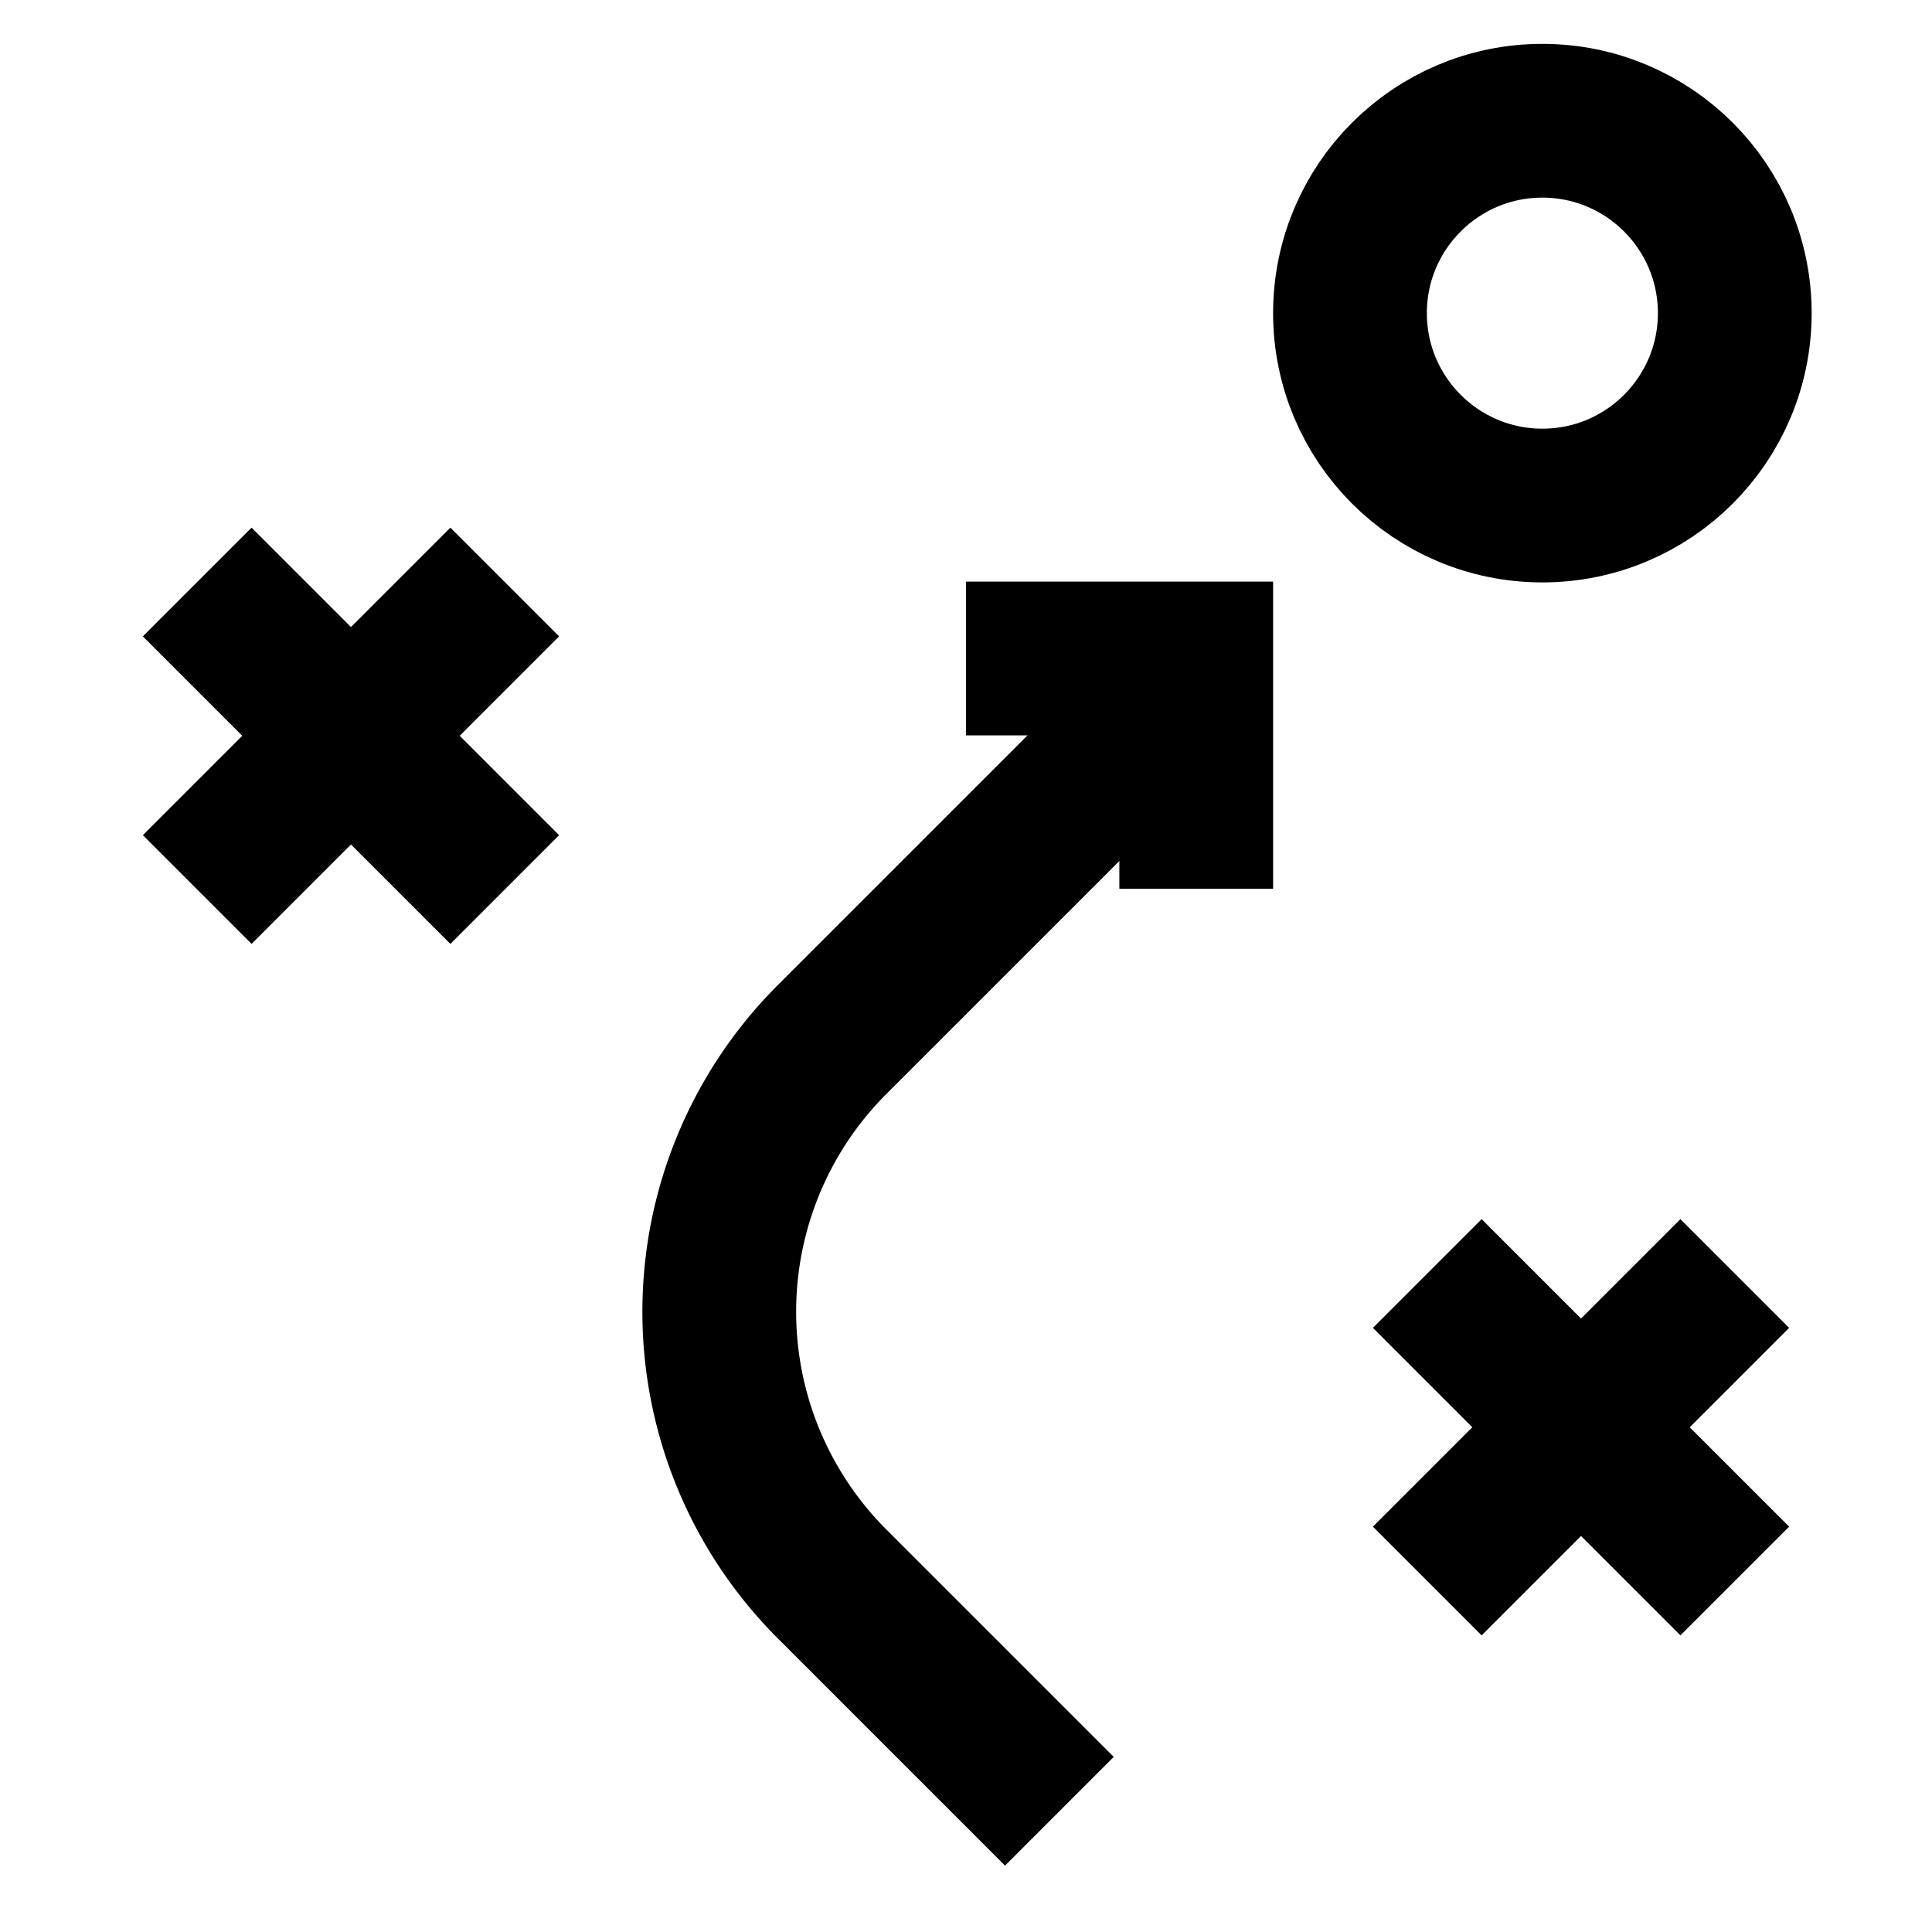
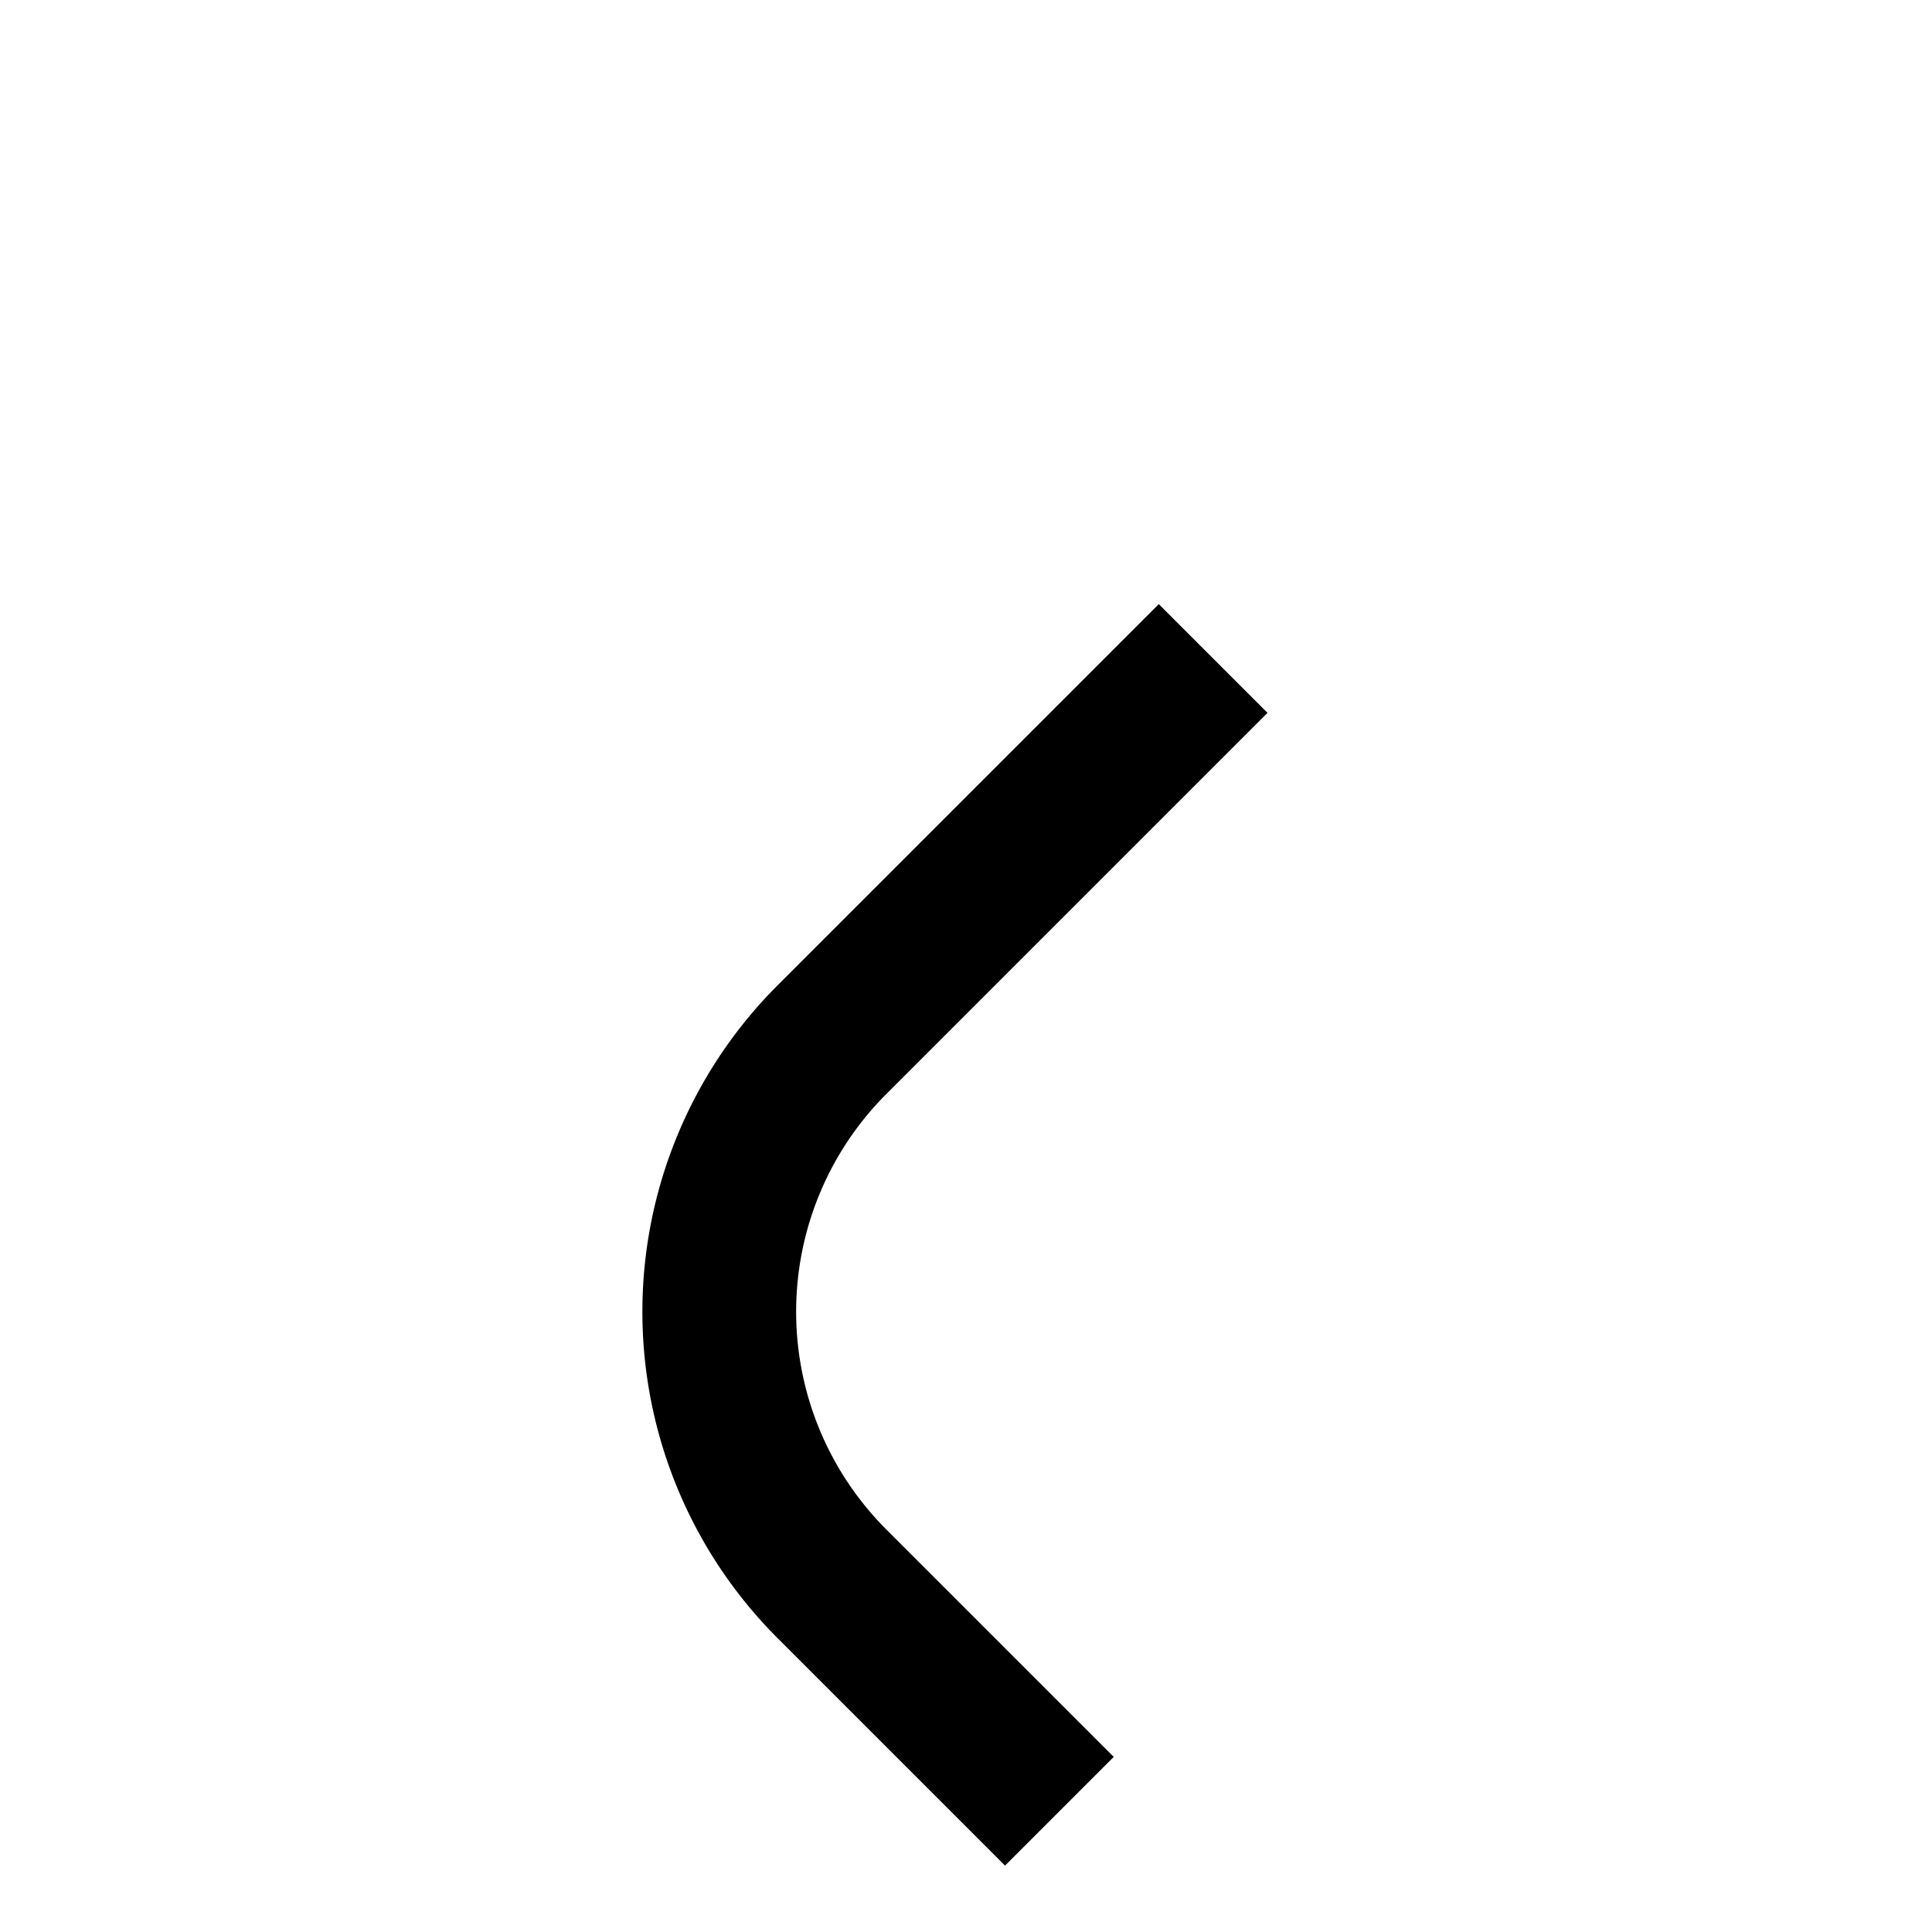
<svg xmlns="http://www.w3.org/2000/svg" viewBox="0 0 24 24">
  <defs>
    <style>.cls-1,.cls-2{fill:none;stroke:#000;stroke-miterlimit:10;stroke-width:1.91px}.cls-1{stroke-linecap:square}</style>
  </defs>
  <g id="strategy">
-     <circle cx="19.16" cy="3.89" r="2.39" fill="none" stroke="#000" stroke-miterlimit="10" stroke-width="1.91" />
-     <path stroke="#000" stroke-miterlimit="10" stroke-width="1.91" d="m2.45 7.23 3.82 3.82m0-3.82-3.82 3.82m15.28 4.77 3.82 3.82m0-3.82-3.82 3.82" />
    <path fill="none" stroke="#000" stroke-miterlimit="10" stroke-width="1.91" d="m15.07 8.18-4.74 4.74a4.78 4.78 0 0 0 0 6.75l2.83 2.83" />
-     <path fill="none" stroke="#000" stroke-miterlimit="10" stroke-width="1.91" d="M12 8.18h2.86v2.86" />
  </g>
</svg>